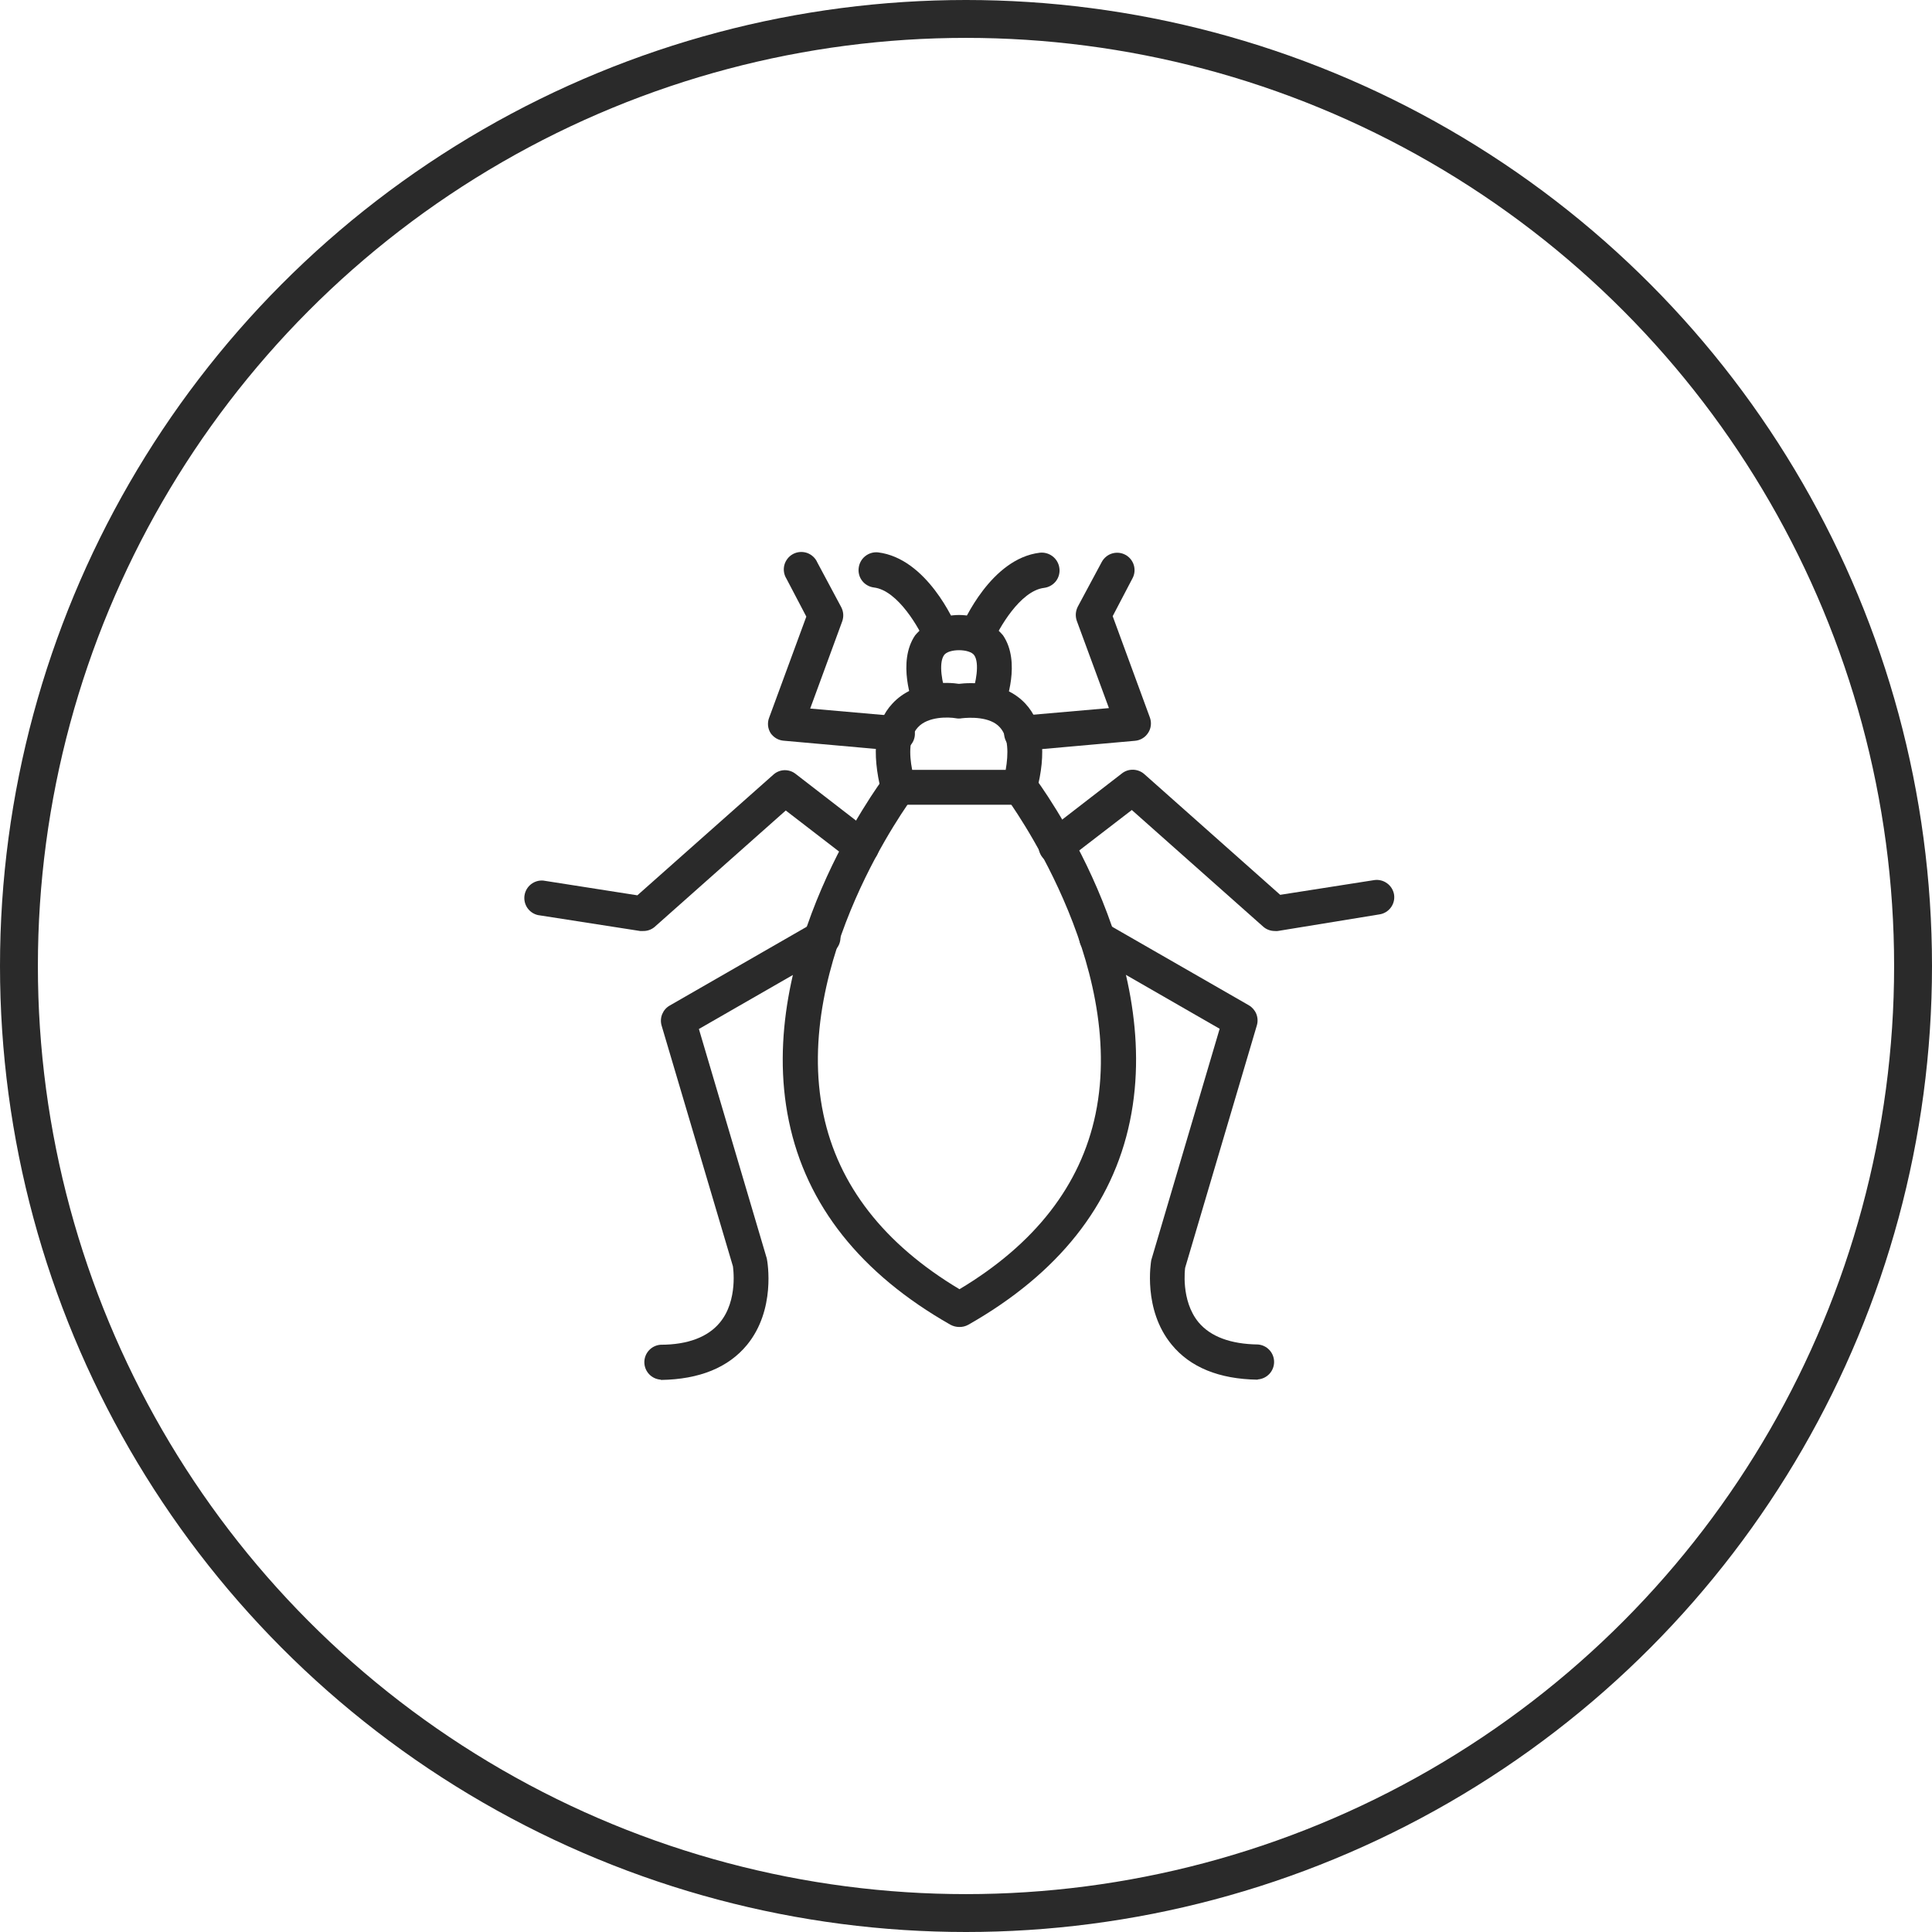
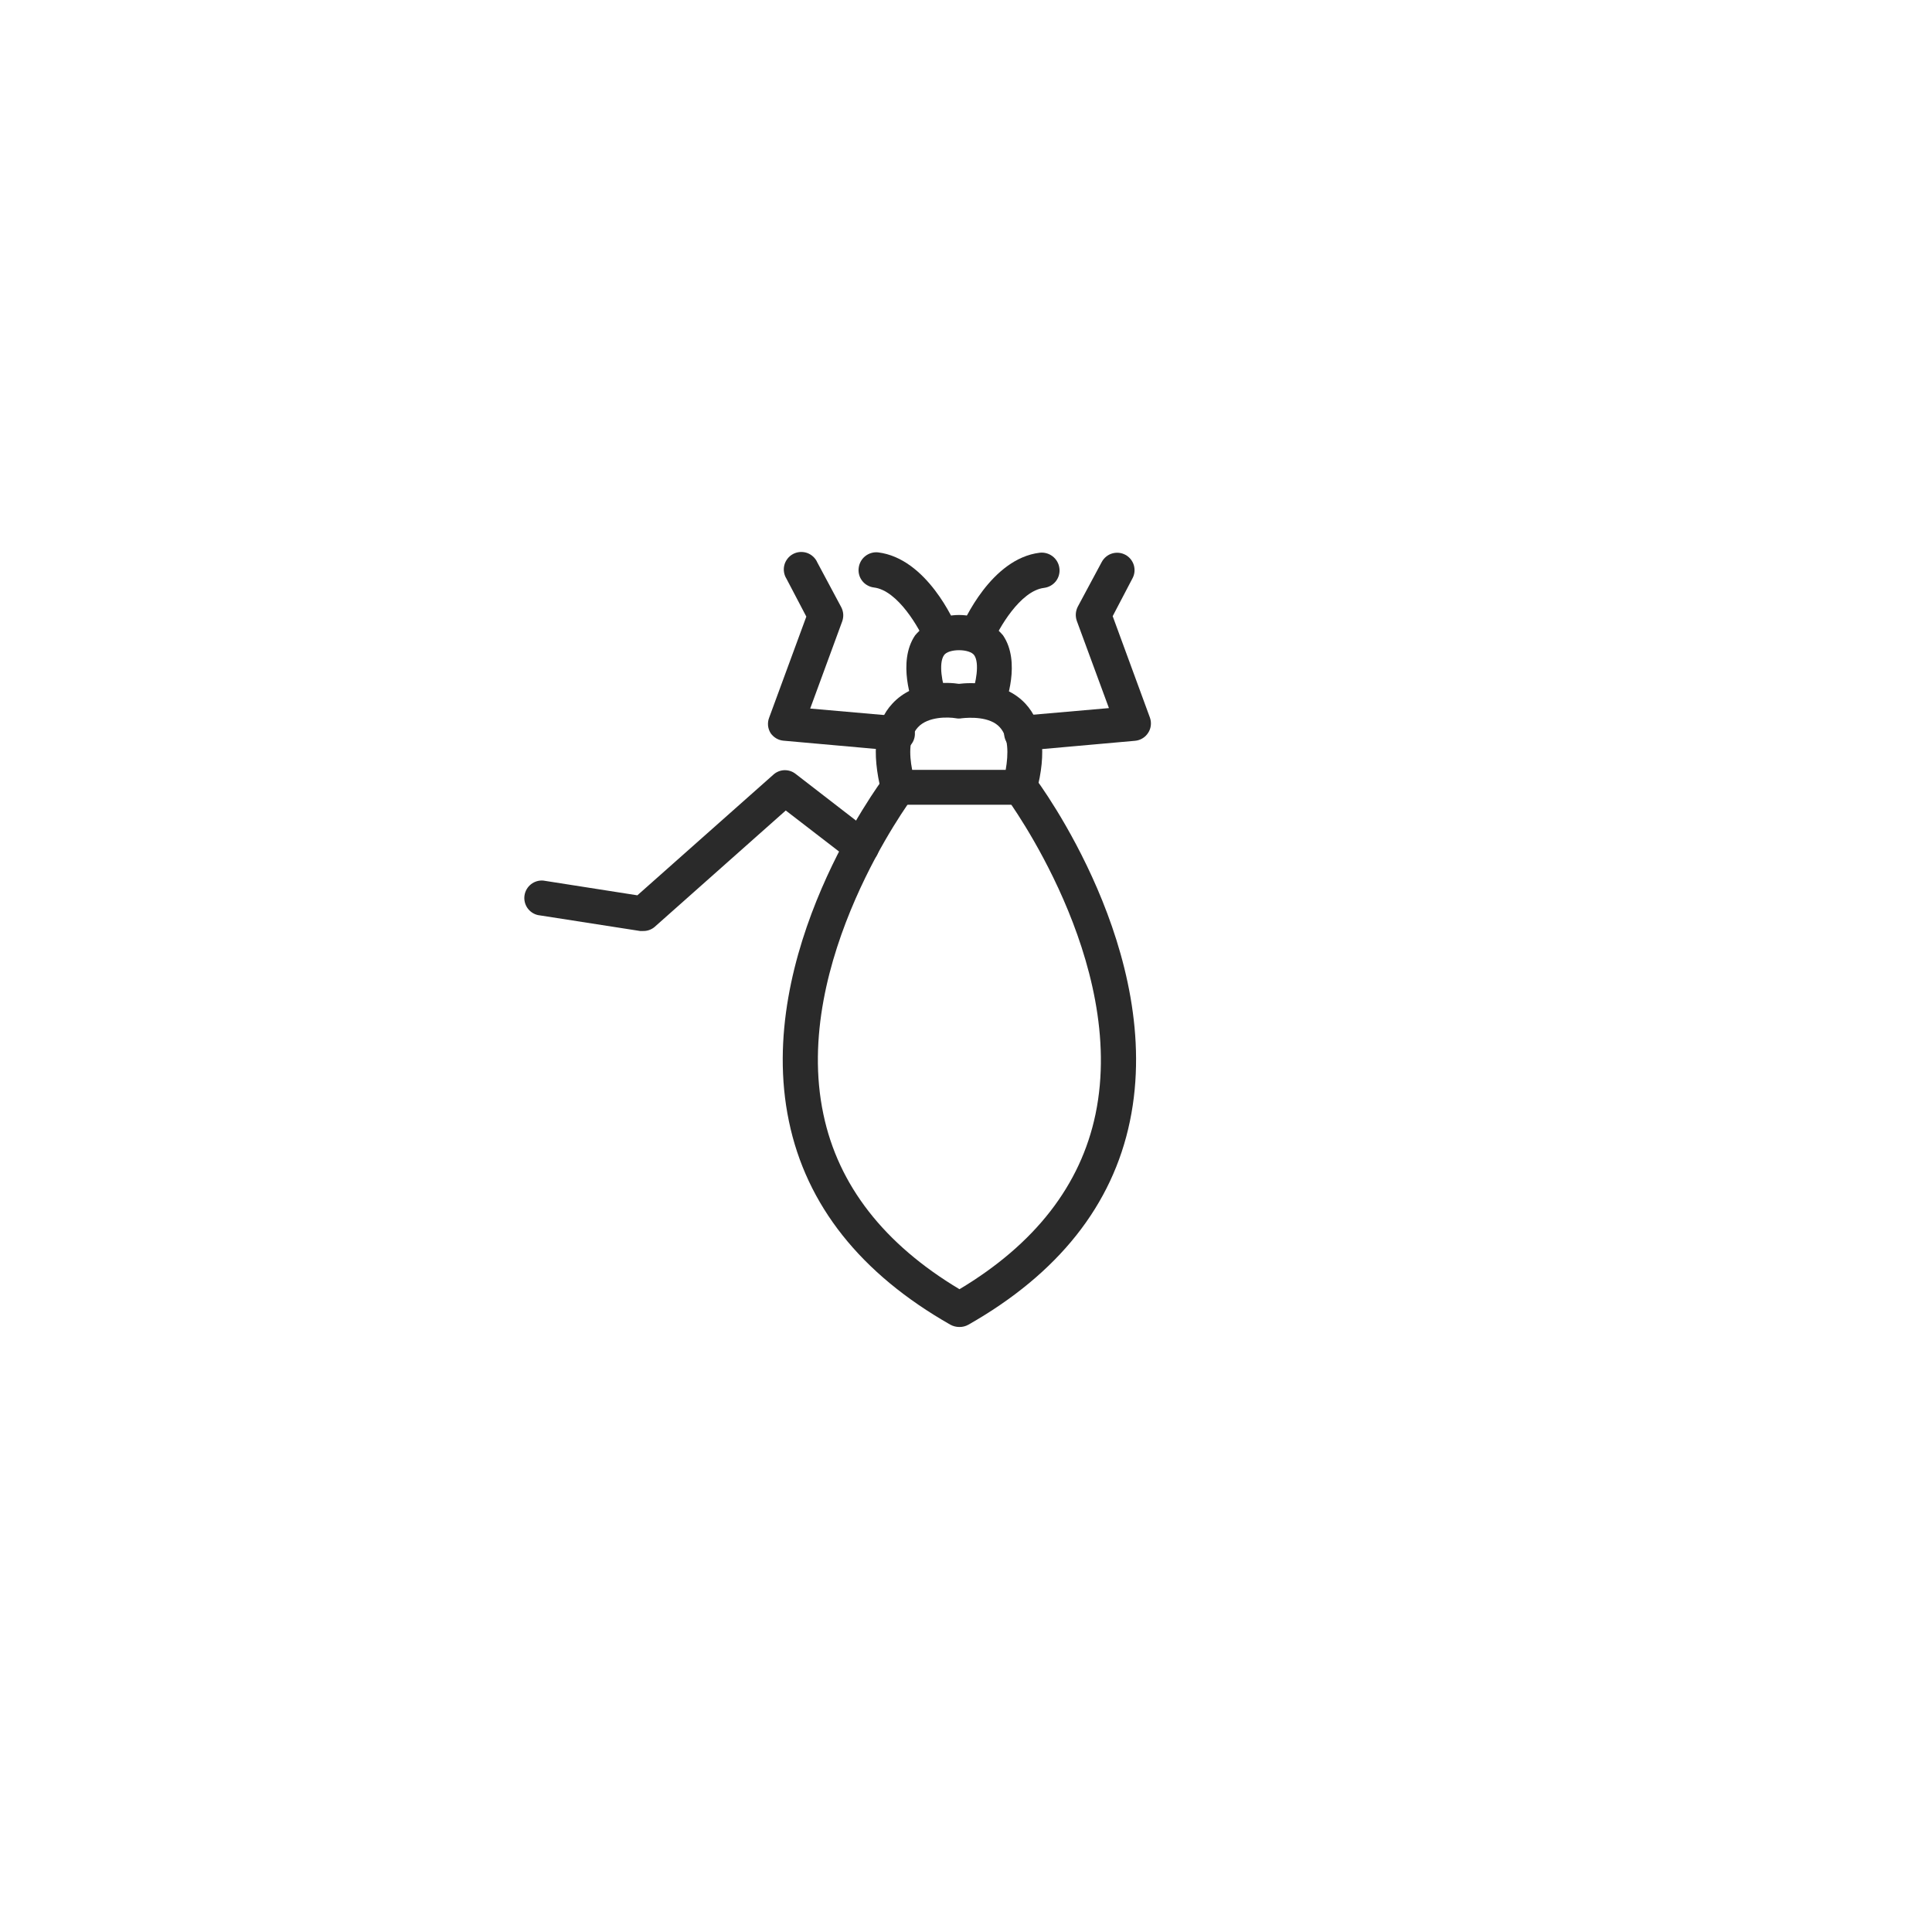
<svg xmlns="http://www.w3.org/2000/svg" width="51" height="51" viewBox="0 0 51 51" fill="none">
-   <circle cx="25.5" cy="25.5" r="25" stroke="#2A2A2A" />
  <path d="M24.559 18.968C24.466 18.968 24.376 18.94 24.3 18.888C24.224 18.836 24.165 18.762 24.131 18.676C24.084 18.556 23.677 17.476 24.157 16.771C24.299 16.603 24.477 16.468 24.678 16.375C24.878 16.282 25.096 16.234 25.317 16.234C25.537 16.234 25.755 16.282 25.956 16.375C26.156 16.468 26.334 16.603 26.477 16.771C26.957 17.476 26.552 18.556 26.503 18.676C26.48 18.732 26.448 18.784 26.406 18.827C26.364 18.871 26.314 18.905 26.258 18.93C26.203 18.954 26.143 18.967 26.083 18.968C26.023 18.969 25.963 18.958 25.906 18.936C25.85 18.914 25.799 18.881 25.755 18.839C25.712 18.797 25.677 18.747 25.653 18.692C25.629 18.636 25.616 18.576 25.615 18.516C25.614 18.456 25.625 18.396 25.647 18.34C25.762 18.042 25.863 17.505 25.717 17.296C25.595 17.121 25.039 17.118 24.919 17.296C24.77 17.512 24.872 18.052 24.986 18.34C25.009 18.396 25.019 18.456 25.018 18.516C25.017 18.576 25.004 18.636 24.979 18.691C24.955 18.746 24.92 18.796 24.877 18.838C24.833 18.88 24.782 18.913 24.726 18.934C24.673 18.957 24.616 18.968 24.559 18.968Z" fill="#2A2A2A" />
  <path d="M26.913 21.243H23.711C23.61 21.243 23.511 21.209 23.43 21.147C23.35 21.085 23.292 20.999 23.265 20.901C23.004 19.857 23.087 19.075 23.557 18.573C24.126 17.955 25.034 18.007 25.313 18.052C25.593 18.018 26.498 17.965 27.067 18.573C27.537 19.08 27.636 19.863 27.359 20.901C27.332 20.999 27.274 21.085 27.194 21.147C27.113 21.209 27.015 21.243 26.913 21.243ZM24.079 20.322H26.548C26.621 19.904 26.626 19.453 26.394 19.2C26.133 18.907 25.582 18.939 25.392 18.96C25.339 18.97 25.285 18.97 25.233 18.96C25.042 18.926 24.497 18.907 24.23 19.2C23.996 19.453 23.996 19.904 24.079 20.322Z" fill="#2A2A2A" />
  <path d="M24.849 17.235C24.759 17.235 24.671 17.209 24.595 17.159C24.519 17.11 24.46 17.039 24.424 16.956C24.275 16.604 23.706 15.583 23.067 15.508C23.006 15.5 22.948 15.481 22.895 15.45C22.841 15.42 22.795 15.379 22.758 15.331C22.721 15.282 22.693 15.227 22.678 15.167C22.663 15.108 22.659 15.046 22.668 14.986C22.684 14.866 22.745 14.756 22.84 14.681C22.936 14.605 23.056 14.569 23.177 14.581C24.461 14.738 25.194 16.408 25.264 16.588C25.288 16.644 25.3 16.703 25.301 16.764C25.301 16.824 25.29 16.884 25.267 16.94C25.244 16.996 25.21 17.047 25.168 17.09C25.125 17.133 25.075 17.167 25.019 17.191C24.966 17.216 24.908 17.231 24.849 17.235Z" fill="#2A2A2A" />
  <path d="M25.779 17.235C25.718 17.235 25.658 17.224 25.601 17.201C25.545 17.177 25.495 17.143 25.452 17.1C25.41 17.057 25.376 17.006 25.353 16.95C25.331 16.894 25.319 16.834 25.32 16.774C25.32 16.713 25.332 16.654 25.356 16.598C25.434 16.41 26.167 14.748 27.443 14.591C27.566 14.576 27.69 14.611 27.787 14.686C27.885 14.762 27.949 14.873 27.965 14.996C27.974 15.056 27.97 15.118 27.954 15.178C27.939 15.237 27.911 15.292 27.874 15.341C27.836 15.389 27.79 15.43 27.736 15.46C27.683 15.491 27.624 15.51 27.564 15.518C26.924 15.593 26.355 16.614 26.207 16.966C26.169 17.047 26.109 17.116 26.033 17.164C25.957 17.212 25.868 17.236 25.779 17.235Z" fill="#2A2A2A" />
  <path d="M23.646 19.813H23.605L20.679 19.552C20.613 19.546 20.549 19.525 20.491 19.491C20.433 19.457 20.384 19.411 20.345 19.357C20.307 19.297 20.283 19.23 20.275 19.16C20.268 19.089 20.276 19.018 20.301 18.952L21.285 16.277L20.763 15.281C20.729 15.227 20.706 15.167 20.696 15.104C20.686 15.041 20.689 14.977 20.705 14.916C20.721 14.854 20.75 14.797 20.789 14.747C20.828 14.697 20.878 14.655 20.934 14.625C20.99 14.595 21.051 14.577 21.115 14.572C21.178 14.567 21.242 14.575 21.302 14.595C21.362 14.616 21.417 14.649 21.464 14.692C21.511 14.735 21.549 14.787 21.574 14.845L22.206 16.027C22.236 16.084 22.254 16.147 22.259 16.212C22.263 16.277 22.254 16.342 22.232 16.403L21.387 18.704L23.712 18.908C23.772 18.91 23.831 18.925 23.886 18.95C23.941 18.976 23.99 19.012 24.03 19.056C24.071 19.101 24.103 19.153 24.124 19.209C24.144 19.266 24.154 19.326 24.151 19.387C24.149 19.447 24.134 19.506 24.109 19.561C24.083 19.616 24.047 19.665 24.003 19.706C23.958 19.746 23.906 19.778 23.85 19.799C23.793 19.82 23.733 19.829 23.672 19.826L23.646 19.813Z" fill="#2A2A2A" />
  <path d="M26.985 19.814C26.863 19.819 26.744 19.776 26.654 19.693C26.565 19.611 26.511 19.496 26.506 19.374C26.501 19.252 26.544 19.133 26.627 19.044C26.709 18.954 26.824 18.9 26.946 18.895L29.273 18.692L28.425 16.39C28.404 16.329 28.395 16.264 28.399 16.2C28.404 16.135 28.422 16.072 28.451 16.014L29.085 14.832C29.114 14.779 29.153 14.732 29.2 14.694C29.246 14.656 29.3 14.627 29.358 14.61C29.416 14.593 29.476 14.587 29.536 14.593C29.596 14.599 29.655 14.617 29.708 14.646C29.761 14.674 29.808 14.713 29.846 14.76C29.884 14.807 29.913 14.861 29.93 14.918C29.947 14.976 29.953 15.037 29.947 15.097C29.941 15.157 29.923 15.215 29.894 15.268L29.372 16.265L30.354 18.94C30.378 19.006 30.387 19.077 30.379 19.147C30.372 19.217 30.348 19.285 30.309 19.344C30.271 19.404 30.221 19.454 30.16 19.49C30.1 19.527 30.032 19.549 29.962 19.555L27.037 19.816L26.985 19.814Z" fill="#2A2A2A" />
  <path d="M25.318 35.029C25.238 35.028 25.159 35.008 25.088 34.969C22.719 33.622 21.284 31.814 20.825 29.596C19.901 25.16 23.207 20.695 23.348 20.507C23.384 20.459 23.43 20.418 23.482 20.387C23.534 20.357 23.591 20.336 23.651 20.328C23.711 20.319 23.772 20.323 23.831 20.338C23.889 20.353 23.944 20.38 23.992 20.416C24.089 20.49 24.153 20.599 24.17 20.72C24.187 20.84 24.156 20.963 24.084 21.061C24.052 21.102 20.884 25.379 21.735 29.411C22.127 31.287 23.335 32.84 25.328 34.032C27.319 32.84 28.528 31.287 28.919 29.411C29.759 25.377 26.594 21.1 26.57 21.061C26.534 21.012 26.508 20.958 26.492 20.899C26.477 20.841 26.474 20.78 26.482 20.72C26.491 20.661 26.511 20.603 26.541 20.551C26.572 20.499 26.612 20.454 26.66 20.417C26.709 20.381 26.764 20.355 26.822 20.339C26.88 20.324 26.941 20.321 27.001 20.329C27.061 20.337 27.118 20.358 27.17 20.388C27.222 20.419 27.267 20.459 27.304 20.507C27.445 20.695 30.751 25.152 29.827 29.596C29.368 31.814 27.933 33.622 25.563 34.969C25.488 35.011 25.404 35.032 25.318 35.029Z" fill="#2A2A2A" />
  <path d="M16.969 24.576C16.945 24.578 16.922 24.578 16.898 24.576L14.2 24.156C14.086 24.13 13.986 24.062 13.92 23.965C13.855 23.868 13.828 23.75 13.846 23.635C13.864 23.519 13.925 23.415 14.017 23.342C14.109 23.27 14.225 23.235 14.341 23.245L16.825 23.634L20.416 20.448C20.496 20.376 20.598 20.335 20.704 20.331C20.811 20.328 20.916 20.361 21 20.427L23.025 21.992C23.122 22.067 23.185 22.177 23.201 22.297C23.216 22.418 23.183 22.54 23.109 22.637C23.035 22.733 22.925 22.797 22.804 22.812C22.683 22.828 22.561 22.795 22.464 22.721L20.742 21.395L17.274 24.474C17.188 24.544 17.08 24.58 16.969 24.576Z" fill="#2A2A2A" />
-   <path d="M33.651 24.576C33.538 24.576 33.429 24.536 33.345 24.461L29.877 21.382L28.155 22.707C28.107 22.744 28.053 22.771 27.994 22.787C27.936 22.803 27.875 22.807 27.816 22.799C27.756 22.791 27.698 22.772 27.646 22.742C27.593 22.712 27.547 22.672 27.511 22.624C27.474 22.576 27.447 22.521 27.431 22.463C27.415 22.405 27.411 22.344 27.419 22.284C27.427 22.224 27.446 22.167 27.476 22.114C27.506 22.062 27.546 22.016 27.594 21.979L29.619 20.414C29.704 20.348 29.809 20.315 29.916 20.319C30.023 20.323 30.126 20.363 30.206 20.434L33.794 23.621L36.278 23.232C36.398 23.215 36.52 23.246 36.617 23.318C36.715 23.389 36.78 23.496 36.8 23.615C36.818 23.735 36.788 23.858 36.716 23.955C36.644 24.053 36.536 24.119 36.417 24.137L33.729 24.576C33.703 24.579 33.677 24.579 33.651 24.576Z" fill="#2A2A2A" />
-   <path d="M17.437 36.419C17.32 36.41 17.212 36.358 17.133 36.273C17.053 36.187 17.009 36.075 17.009 35.958C17.009 35.842 17.053 35.73 17.133 35.644C17.212 35.559 17.32 35.507 17.437 35.498C18.165 35.498 18.692 35.289 19.002 34.913C19.493 34.321 19.347 33.434 19.347 33.426L17.463 27.067C17.436 26.968 17.442 26.864 17.481 26.769C17.52 26.675 17.588 26.596 17.677 26.545L21.466 24.366C21.518 24.33 21.578 24.306 21.64 24.294C21.703 24.282 21.767 24.284 21.829 24.298C21.891 24.312 21.949 24.339 22 24.377C22.051 24.415 22.094 24.463 22.126 24.518C22.157 24.573 22.177 24.634 22.184 24.697C22.191 24.76 22.185 24.824 22.166 24.885C22.148 24.946 22.116 25.002 22.075 25.05C22.033 25.098 21.982 25.137 21.925 25.165L18.449 27.163L20.242 33.222C20.263 33.324 20.479 34.574 19.72 35.501C19.227 36.101 18.462 36.411 17.452 36.427L17.437 36.419Z" fill="#2A2A2A" />
-   <path d="M33.195 36.42C32.183 36.405 31.418 36.094 30.928 35.494C30.166 34.568 30.382 33.318 30.39 33.266L32.196 27.157L28.72 25.158C28.614 25.097 28.537 24.997 28.505 24.88C28.473 24.762 28.489 24.636 28.549 24.53C28.61 24.424 28.71 24.347 28.828 24.315C28.945 24.283 29.071 24.299 29.177 24.36L32.968 26.538C33.056 26.59 33.124 26.669 33.163 26.763C33.201 26.858 33.207 26.962 33.18 27.06L31.285 33.466C31.285 33.466 31.16 34.328 31.64 34.907C31.956 35.283 32.483 35.481 33.206 35.491C33.322 35.5 33.431 35.552 33.51 35.638C33.589 35.723 33.633 35.835 33.633 35.952C33.633 36.068 33.589 36.181 33.51 36.266C33.431 36.351 33.322 36.404 33.206 36.413L33.195 36.42Z" fill="#2A2A2A" />
</svg>